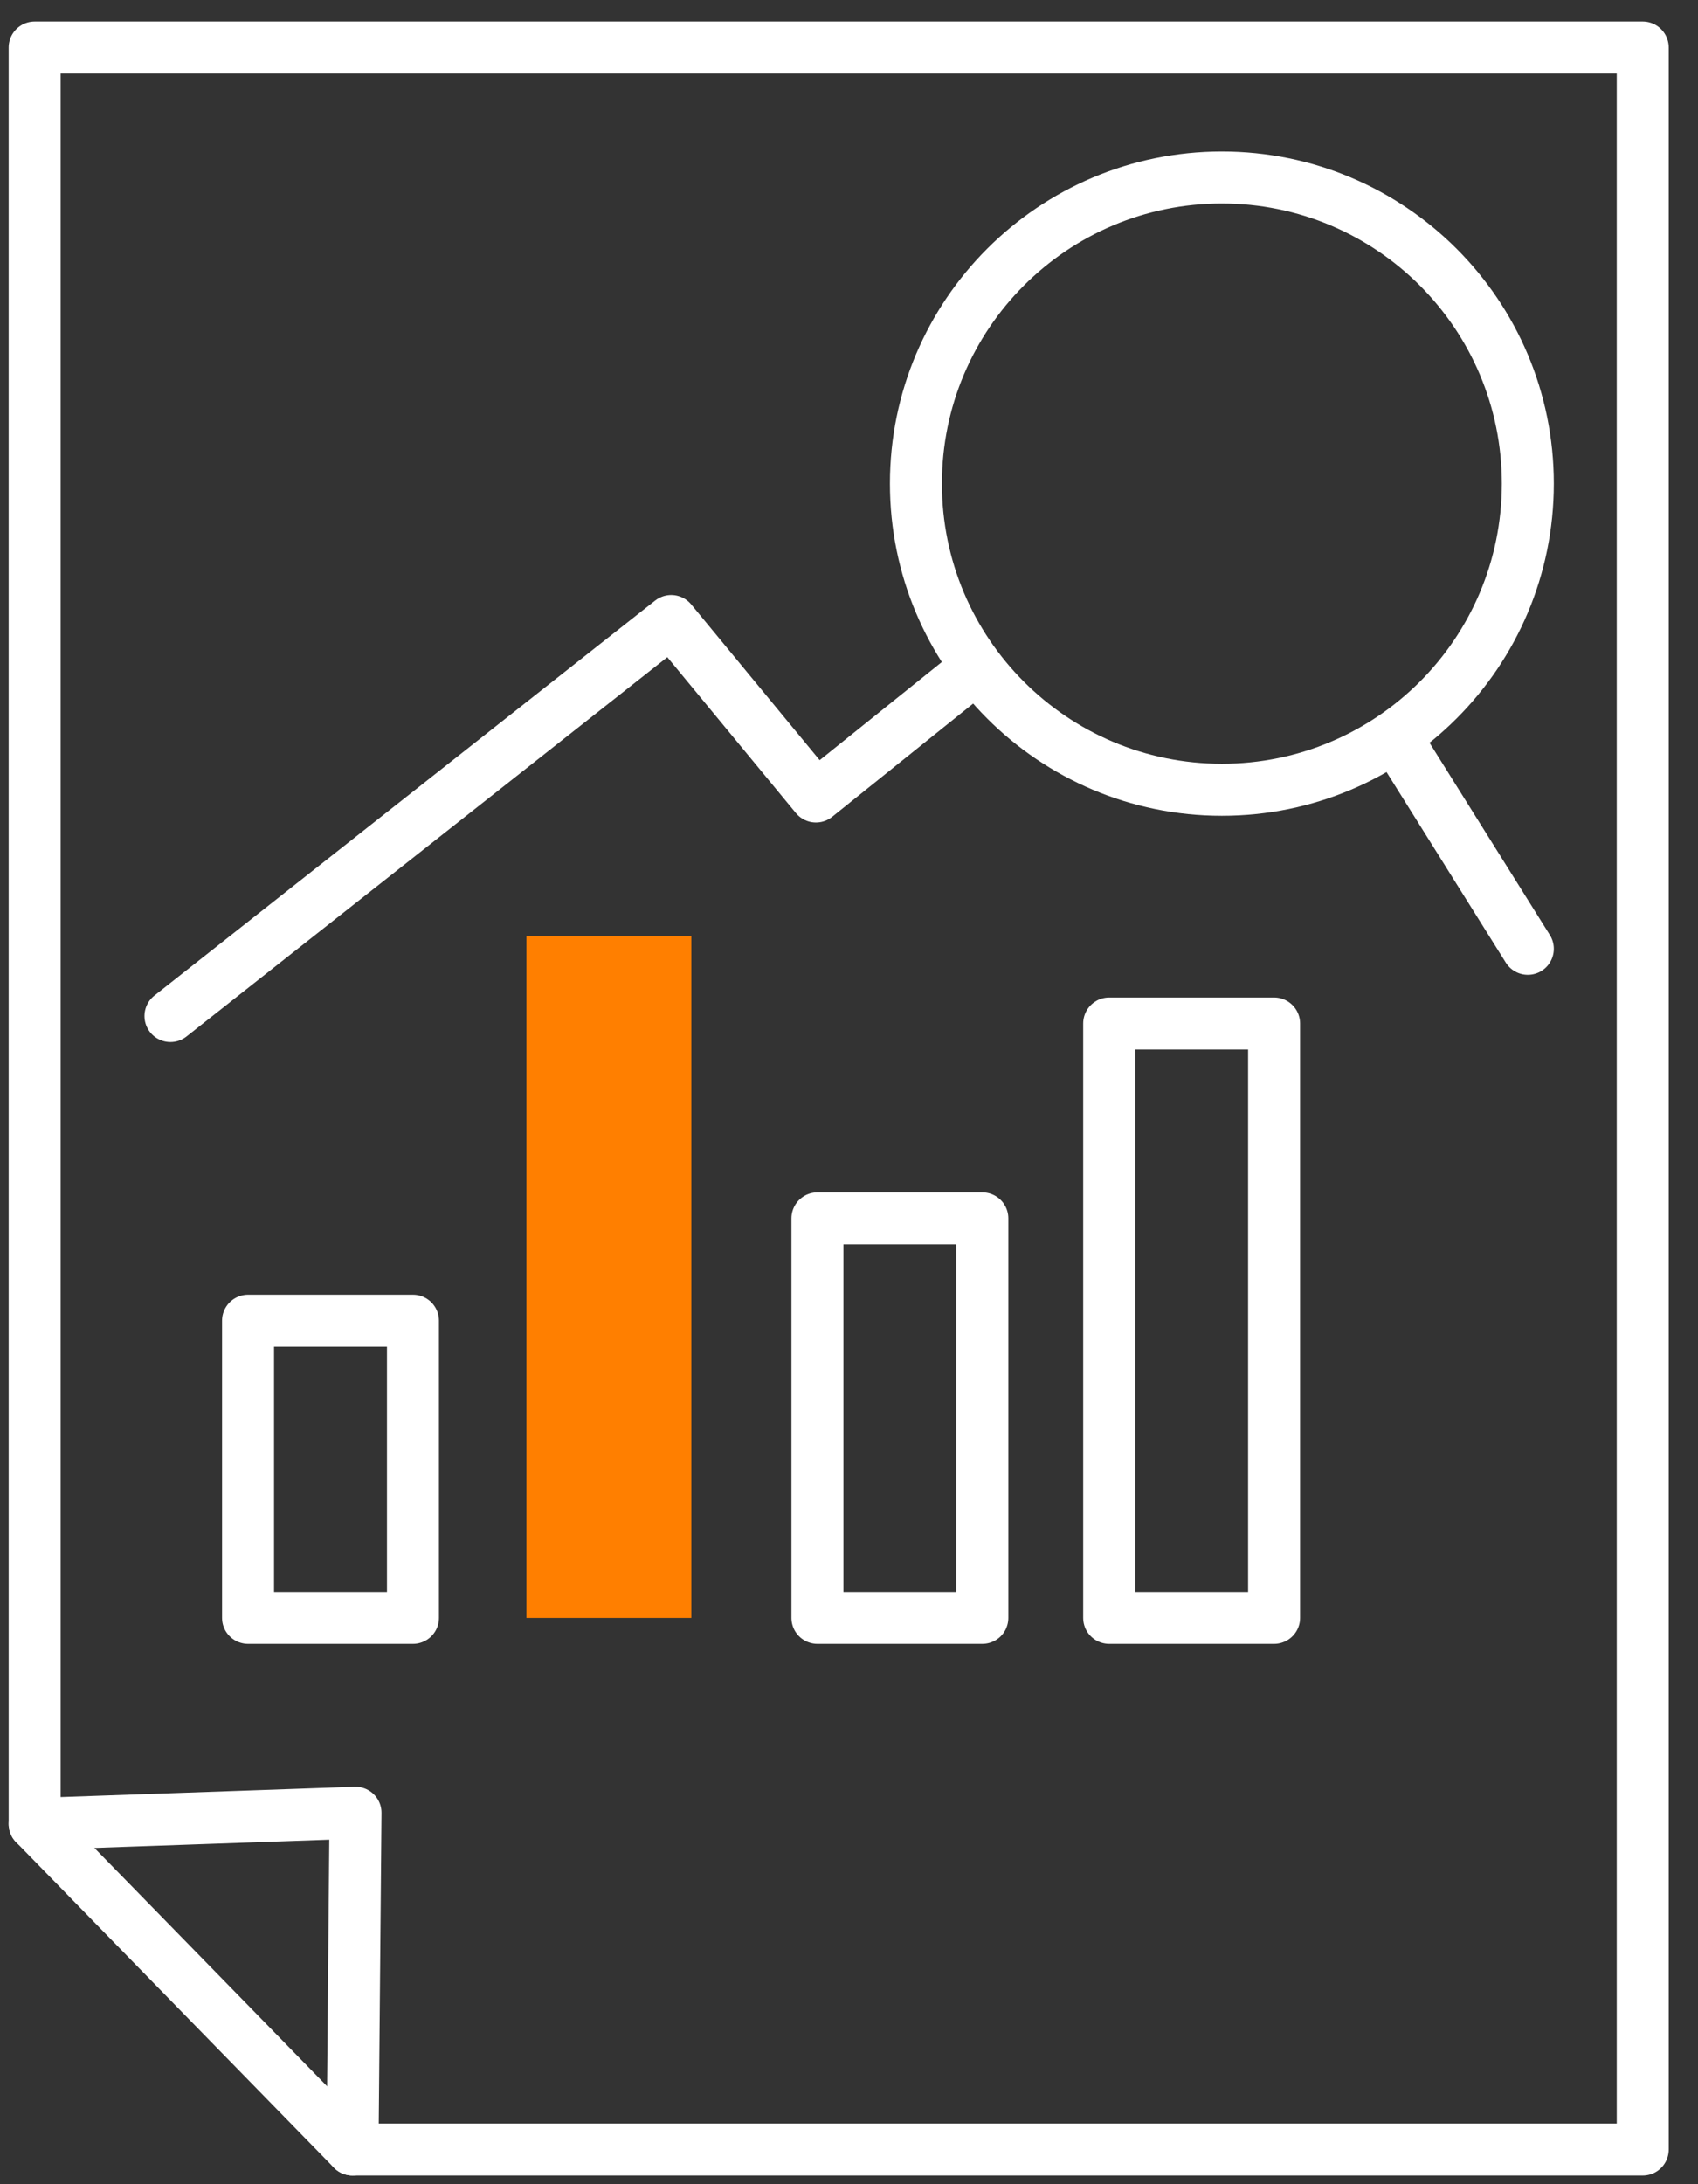
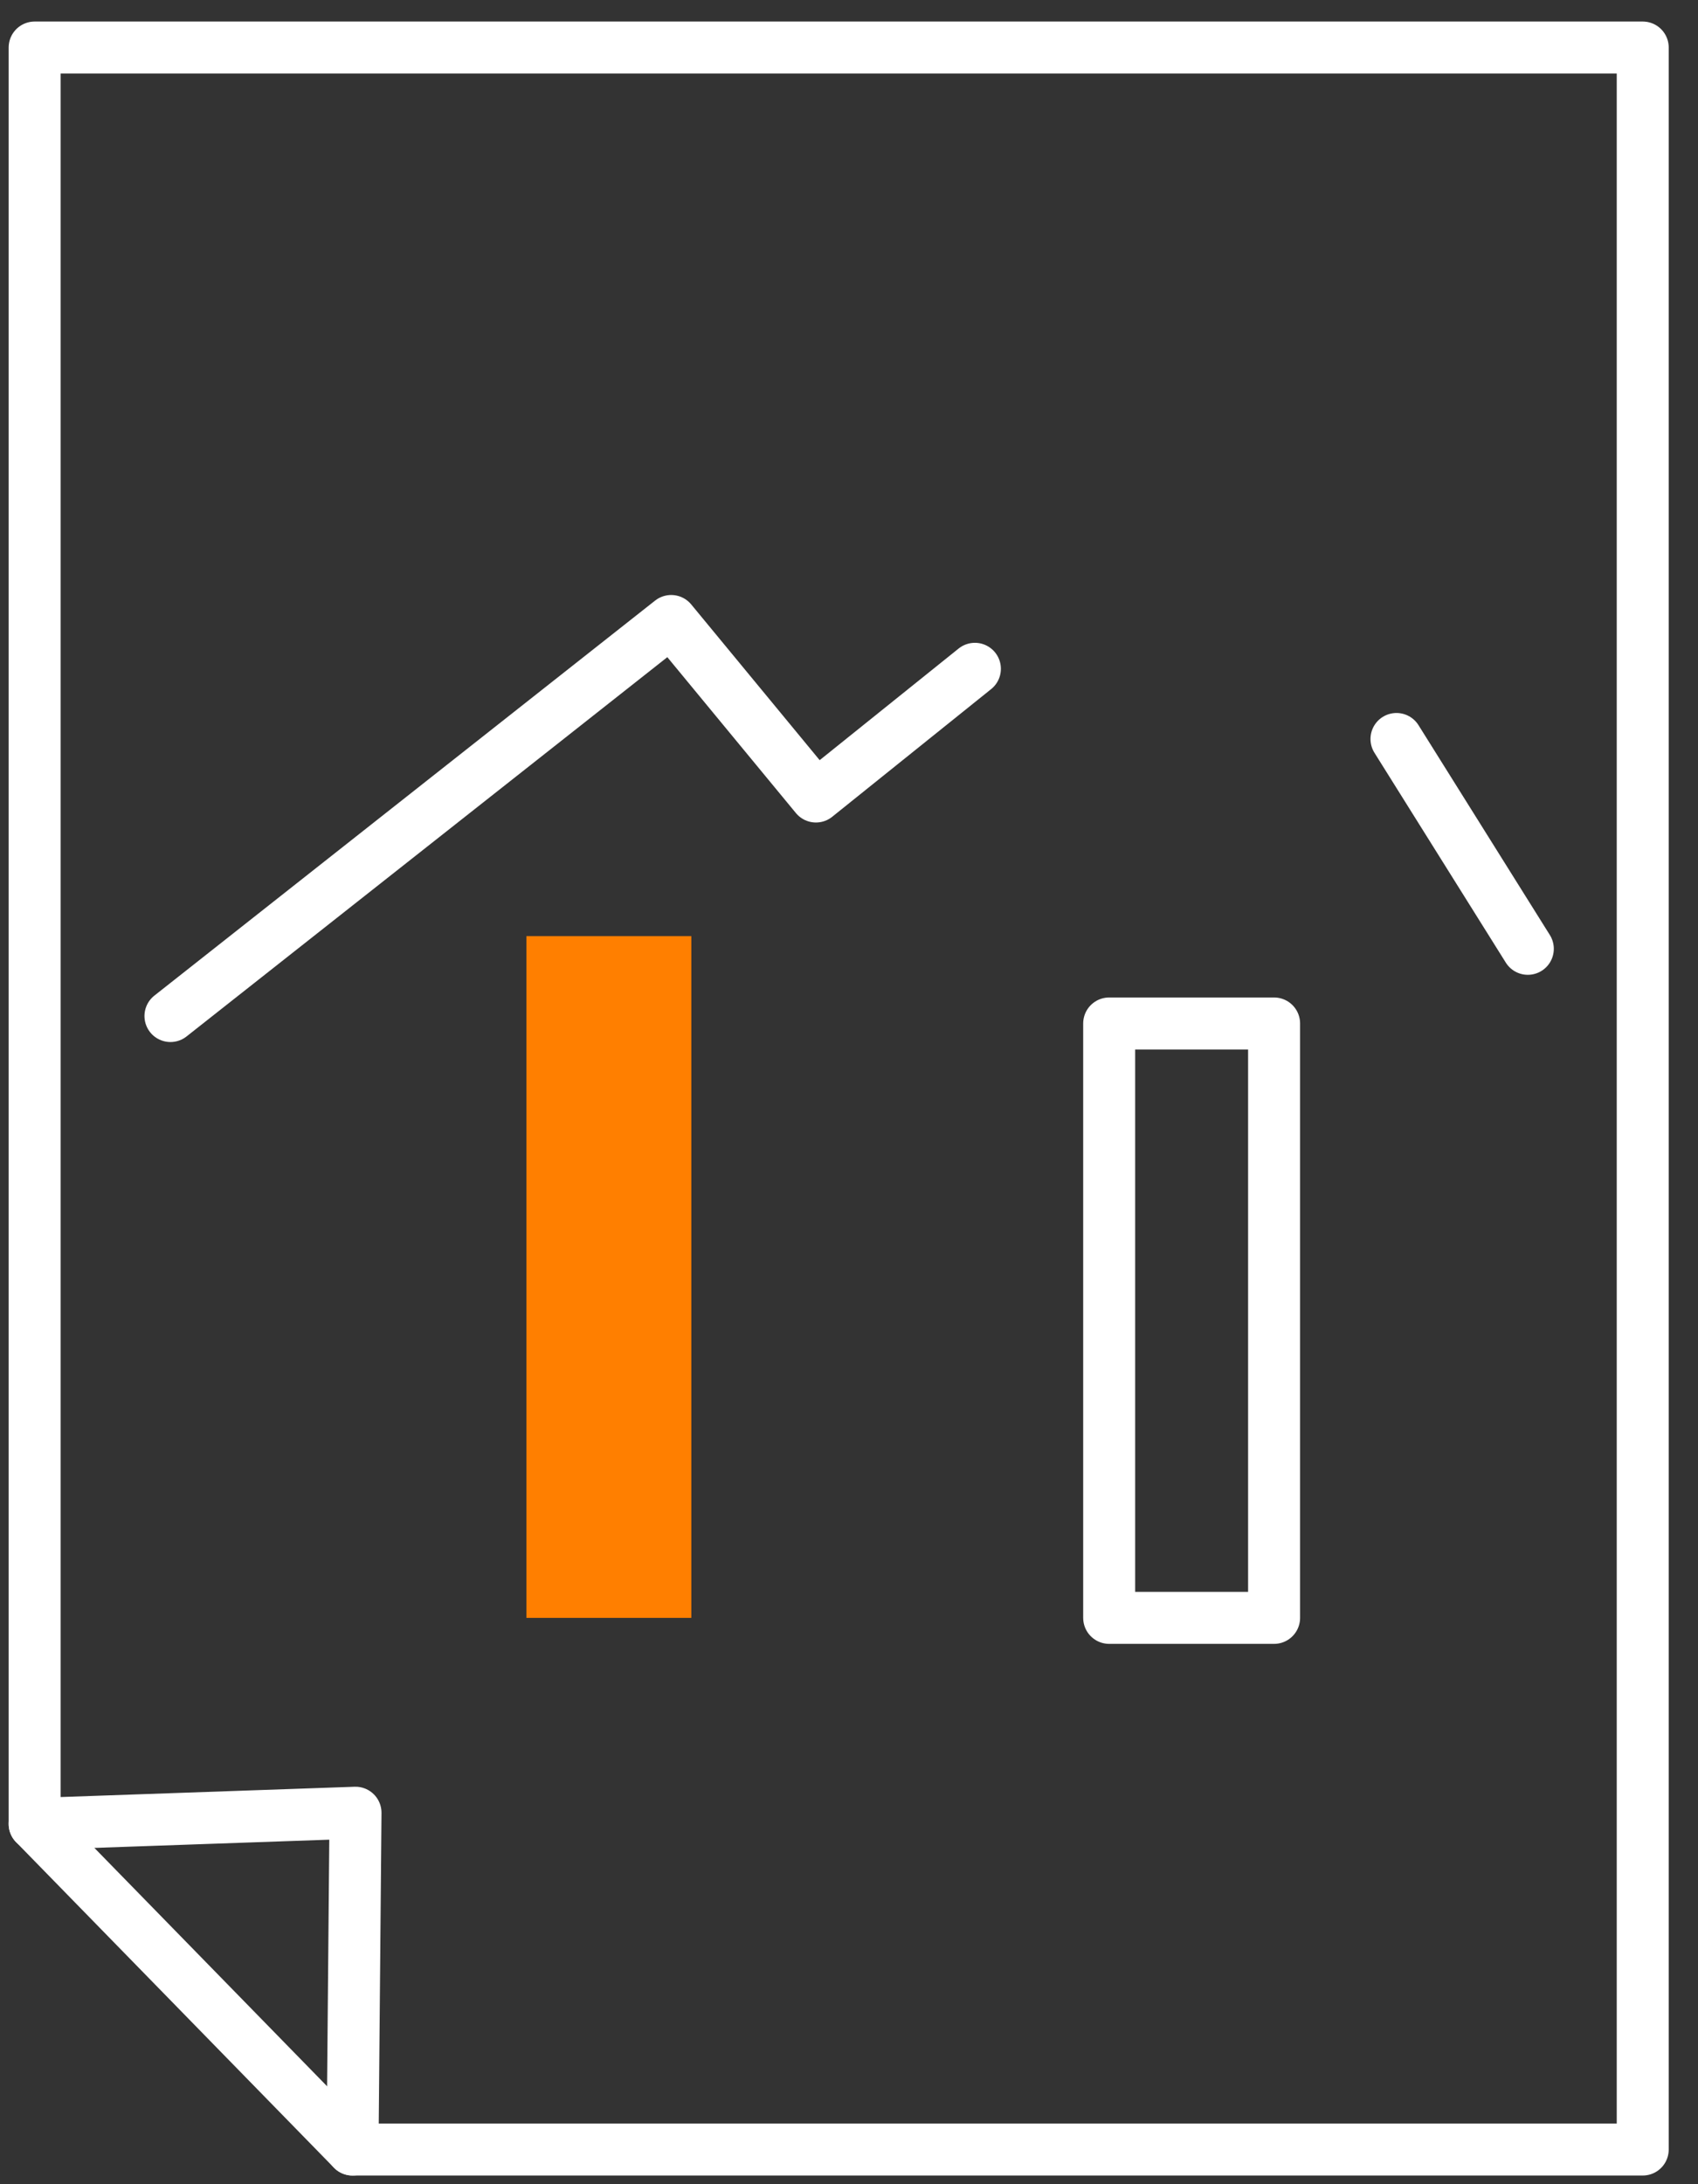
<svg xmlns="http://www.w3.org/2000/svg" width="49" height="63" viewBox="0 0 49 63" fill="none">
  <rect x="0" y="0" width="49" height="63" fill="#333333" stroke="none" />
  <path d="M47.405 1.371H1V22.155V52.61L10.259 52.286L10.173 62H47.405V1.371Z" stroke="white" stroke-width="1.5" stroke-linecap="round" stroke-linejoin="round" />
  <path d="M1 52.609L10.173 62" stroke="white" stroke-width="1.5" stroke-linecap="round" stroke-linejoin="round" />
-   <path d="M28.348 35.142H23.589V46.665H28.348V35.142Z" stroke="white" stroke-width="1.5" stroke-linecap="round" stroke-linejoin="round" />
  <path d="M19.95 27.001H15.191V46.665H19.95V27.001Z" fill="#FF7F00" />
-   <path d="M11.917 38.093H7.158V46.665H11.917V38.093Z" stroke="white" stroke-width="1.5" stroke-linecap="round" stroke-linejoin="round" />
  <path d="M36.767 29.521H32.008V46.665H36.767V29.521Z" stroke="white" stroke-width="1.5" stroke-linecap="round" stroke-linejoin="round" />
  <path d="M40.299 21.315L44.089 27.367" stroke="white" stroke-width="1.5" stroke-linecap="round" stroke-linejoin="round" />
  <path d="M4.919 29.306L19.369 17.912L23.546 22.974L28.133 19.291" stroke="white" stroke-width="1.5" stroke-linecap="round" stroke-linejoin="round" />
-   <path d="M35.26 22.78C40.136 22.78 44.089 18.826 44.089 13.949C44.089 9.072 40.136 5.119 35.26 5.119C30.384 5.119 26.431 9.072 26.431 13.949C26.431 18.826 30.384 22.78 35.26 22.78Z" stroke="white" stroke-width="1.5" stroke-linecap="round" stroke-linejoin="round" />
</svg>